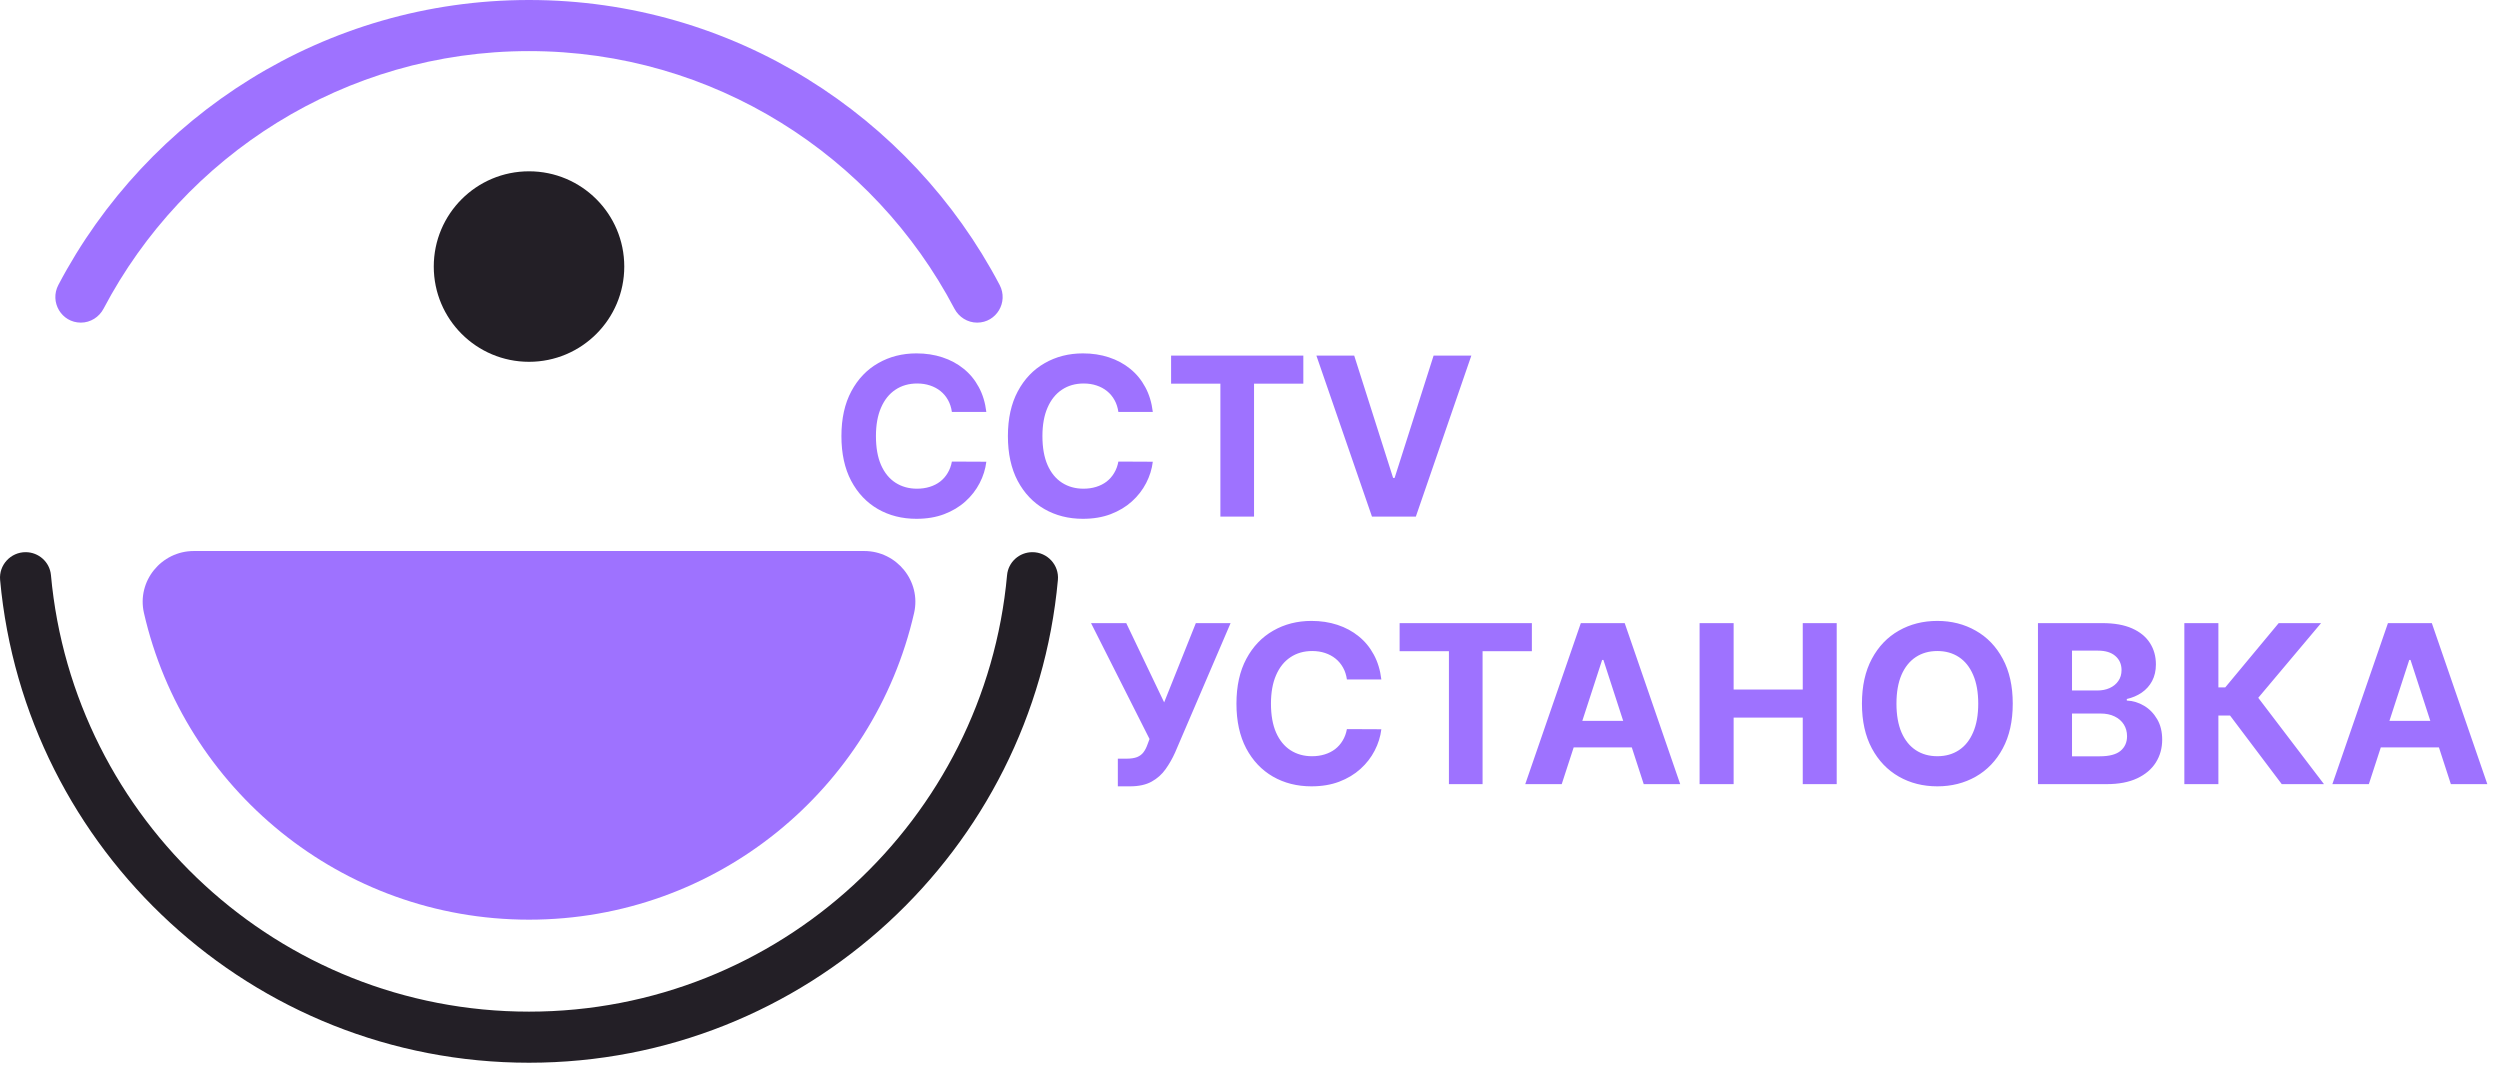
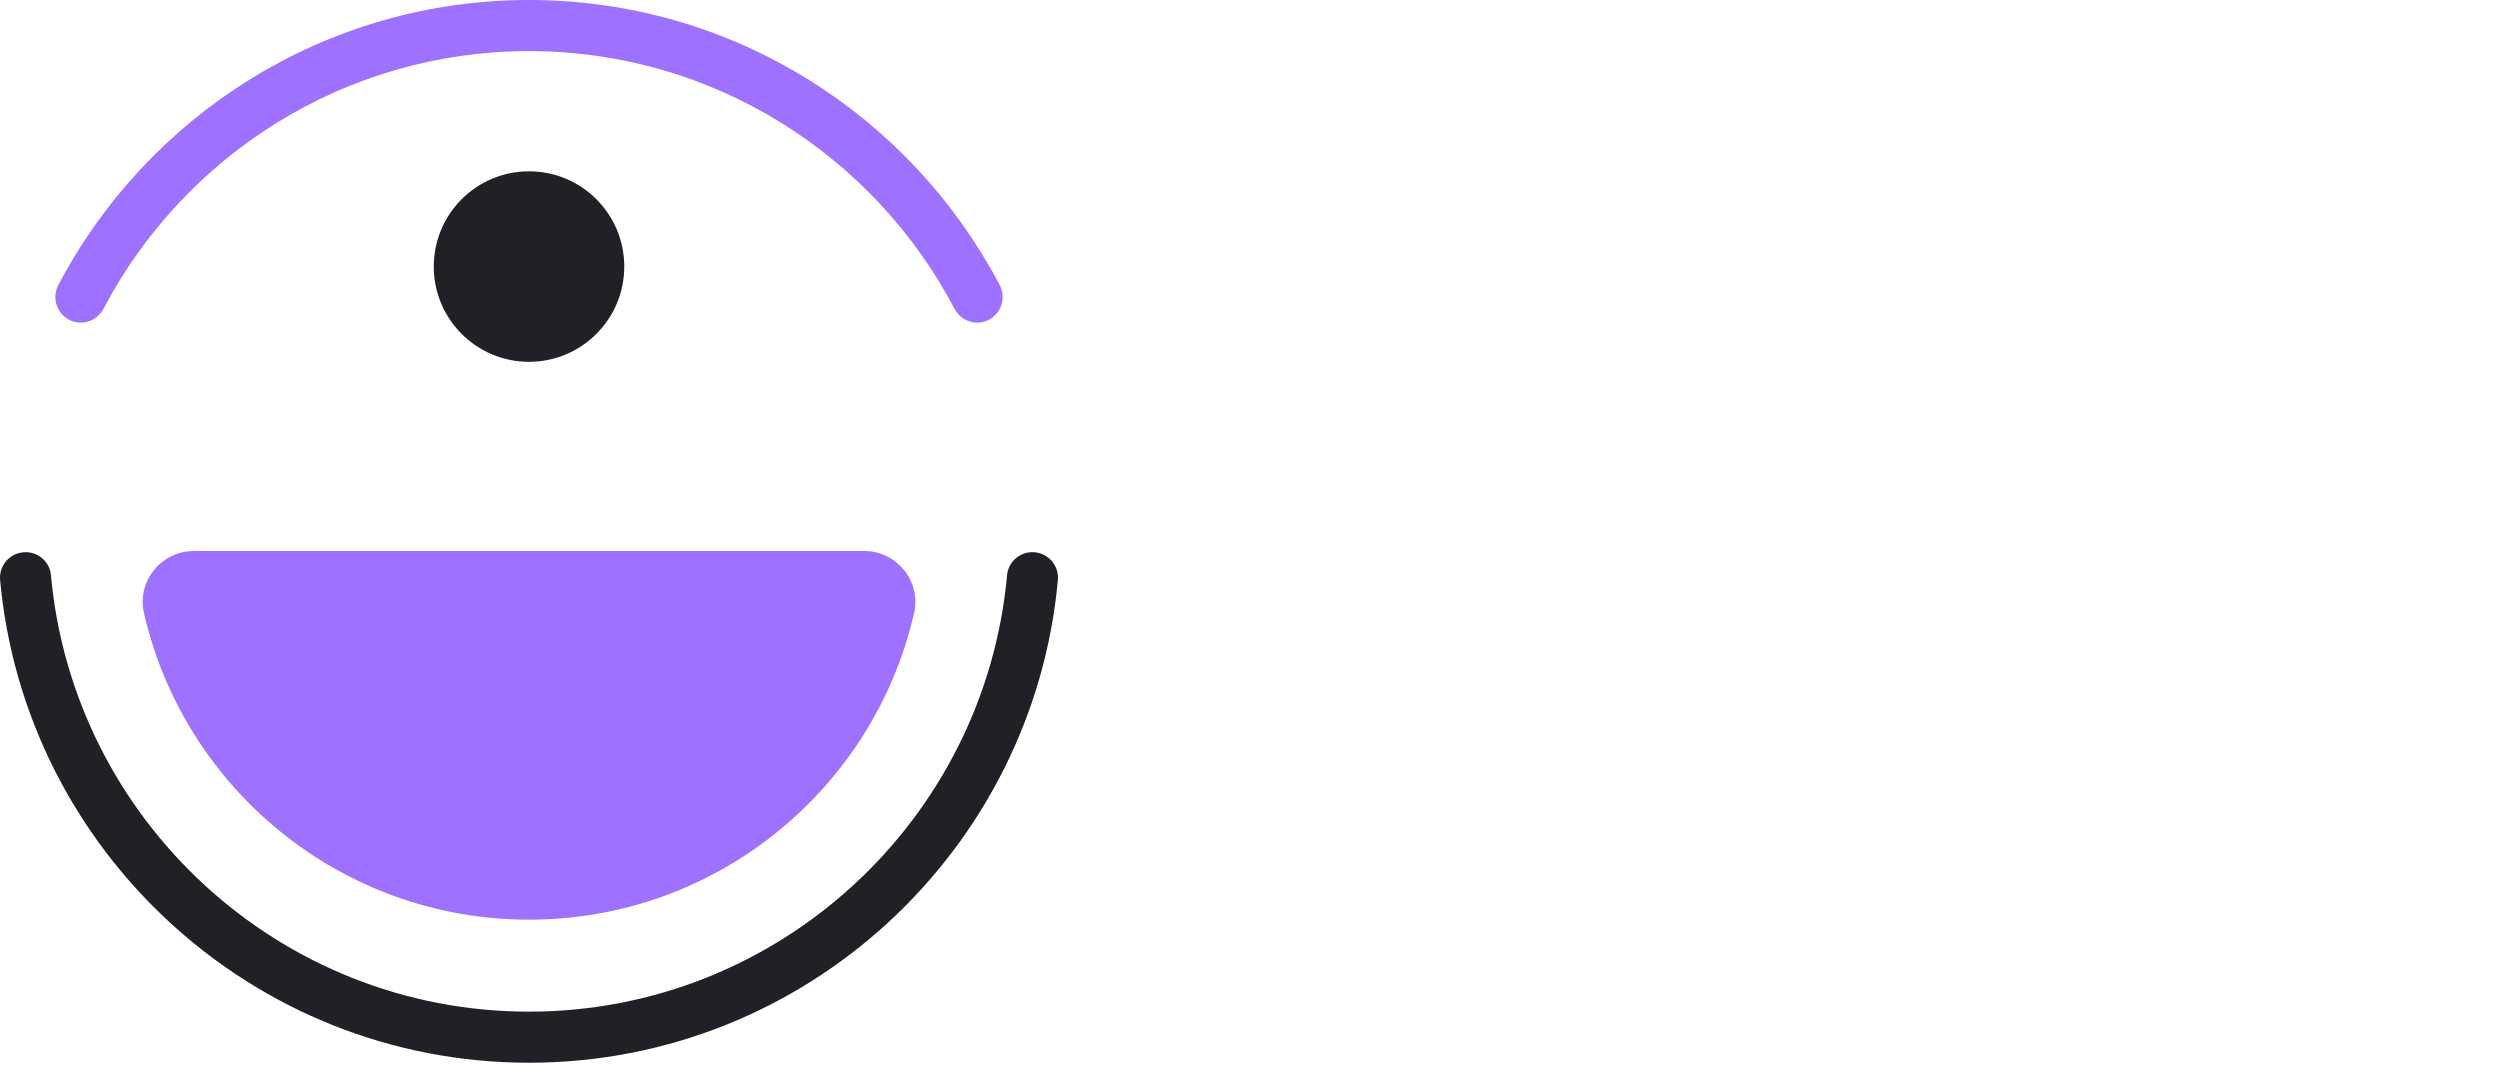
<svg xmlns="http://www.w3.org/2000/svg" width="271" height="116" viewBox="0 0 271 116" fill="none">
-   <path d="M106.918 44.656H103.185C103.116 44.173 102.977 43.744 102.767 43.369C102.557 42.989 102.287 42.665 101.957 42.398C101.628 42.131 101.247 41.926 100.815 41.784C100.389 41.642 99.926 41.571 99.426 41.571C98.523 41.571 97.736 41.795 97.065 42.244C96.395 42.688 95.875 43.335 95.506 44.188C95.136 45.034 94.952 46.062 94.952 47.273C94.952 48.517 95.136 49.562 95.506 50.409C95.881 51.256 96.403 51.895 97.074 52.327C97.744 52.758 98.52 52.974 99.401 52.974C99.895 52.974 100.352 52.909 100.773 52.778C101.199 52.648 101.577 52.457 101.906 52.207C102.236 51.952 102.509 51.642 102.724 51.278C102.946 50.915 103.099 50.5 103.185 50.034L106.918 50.051C106.821 50.852 106.58 51.625 106.193 52.369C105.813 53.108 105.298 53.77 104.651 54.355C104.009 54.935 103.241 55.395 102.349 55.736C101.463 56.071 100.46 56.239 99.341 56.239C97.784 56.239 96.392 55.886 95.165 55.182C93.943 54.477 92.977 53.457 92.267 52.122C91.562 50.787 91.21 49.17 91.21 47.273C91.21 45.369 91.568 43.75 92.284 42.415C93 41.08 93.972 40.062 95.199 39.364C96.426 38.659 97.807 38.307 99.341 38.307C100.352 38.307 101.29 38.449 102.153 38.733C103.023 39.017 103.793 39.432 104.463 39.977C105.134 40.517 105.679 41.179 106.099 41.963C106.526 42.747 106.798 43.645 106.918 44.656ZM124.964 44.656H121.232C121.163 44.173 121.024 43.744 120.814 43.369C120.604 42.989 120.334 42.665 120.004 42.398C119.675 42.131 119.294 41.926 118.862 41.784C118.436 41.642 117.973 41.571 117.473 41.571C116.57 41.571 115.783 41.795 115.112 42.244C114.442 42.688 113.922 43.335 113.553 44.188C113.183 45.034 112.999 46.062 112.999 47.273C112.999 48.517 113.183 49.562 113.553 50.409C113.928 51.256 114.45 51.895 115.121 52.327C115.791 52.758 116.567 52.974 117.447 52.974C117.942 52.974 118.399 52.909 118.82 52.778C119.246 52.648 119.624 52.457 119.953 52.207C120.283 51.952 120.555 51.642 120.771 51.278C120.993 50.915 121.146 50.5 121.232 50.034L124.964 50.051C124.868 50.852 124.626 51.625 124.24 52.369C123.859 53.108 123.345 53.77 122.697 54.355C122.055 54.935 121.288 55.395 120.396 55.736C119.51 56.071 118.507 56.239 117.388 56.239C115.831 56.239 114.439 55.886 113.212 55.182C111.99 54.477 111.024 53.457 110.314 52.122C109.609 50.787 109.257 49.17 109.257 47.273C109.257 45.369 109.615 43.75 110.331 42.415C111.047 41.08 112.018 40.062 113.246 39.364C114.473 38.659 115.854 38.307 117.388 38.307C118.399 38.307 119.337 38.449 120.2 38.733C121.07 39.017 121.839 39.432 122.51 39.977C123.18 40.517 123.726 41.179 124.146 41.963C124.572 42.747 124.845 43.645 124.964 44.656ZM126.946 41.588V38.545H141.281V41.588H135.938V56H132.29V41.588H126.946ZM146.795 38.545L151.014 51.807H151.176L155.403 38.545H159.494L153.477 56H148.722L142.696 38.545H146.795ZM121.174 85.239V82.239H122.12C122.592 82.239 122.972 82.182 123.262 82.068C123.552 81.949 123.782 81.776 123.952 81.548C124.129 81.315 124.276 81.026 124.396 80.679L124.609 80.108L118.268 67.546H122.086L126.194 76.136L129.629 67.546H133.396L127.379 81.574C127.089 82.222 126.745 82.824 126.347 83.381C125.955 83.938 125.452 84.386 124.839 84.727C124.225 85.068 123.441 85.239 122.487 85.239H121.174ZM149.738 73.656H146.005C145.937 73.173 145.798 72.744 145.587 72.369C145.377 71.989 145.107 71.665 144.778 71.398C144.448 71.131 144.067 70.926 143.636 70.784C143.21 70.642 142.746 70.571 142.246 70.571C141.343 70.571 140.556 70.796 139.886 71.244C139.215 71.688 138.695 72.335 138.326 73.188C137.957 74.034 137.772 75.062 137.772 76.273C137.772 77.517 137.957 78.562 138.326 79.409C138.701 80.256 139.224 80.895 139.894 81.327C140.565 81.758 141.34 81.974 142.221 81.974C142.715 81.974 143.173 81.909 143.593 81.778C144.019 81.648 144.397 81.457 144.727 81.207C145.056 80.952 145.329 80.642 145.545 80.278C145.766 79.915 145.92 79.5 146.005 79.034L149.738 79.051C149.641 79.852 149.4 80.625 149.013 81.369C148.633 82.108 148.119 82.77 147.471 83.355C146.829 83.935 146.062 84.395 145.17 84.736C144.283 85.071 143.281 85.239 142.161 85.239C140.604 85.239 139.212 84.886 137.985 84.182C136.763 83.477 135.798 82.457 135.087 81.122C134.383 79.787 134.031 78.171 134.031 76.273C134.031 74.369 134.388 72.75 135.104 71.415C135.82 70.079 136.792 69.062 138.019 68.364C139.246 67.659 140.627 67.307 142.161 67.307C143.173 67.307 144.11 67.449 144.974 67.733C145.843 68.017 146.613 68.432 147.283 68.977C147.954 69.517 148.499 70.179 148.92 70.963C149.346 71.747 149.619 72.645 149.738 73.656ZM151.719 70.588V67.546H166.055V70.588H160.711V85H157.063V70.588H151.719ZM169.291 85H165.337L171.362 67.546H176.118L182.135 85H178.18L173.808 71.534H173.672L169.291 85ZM169.044 78.139H178.385V81.02H169.044V78.139ZM184.236 85V67.546H187.926V74.747H195.418V67.546H199.099V85H195.418V77.79H187.926V85H184.236ZM218.182 76.273C218.182 78.176 217.821 79.796 217.099 81.131C216.384 82.466 215.406 83.486 214.168 84.19C212.935 84.889 211.548 85.239 210.009 85.239C208.457 85.239 207.065 84.886 205.832 84.182C204.599 83.477 203.625 82.457 202.909 81.122C202.193 79.787 201.835 78.171 201.835 76.273C201.835 74.369 202.193 72.75 202.909 71.415C203.625 70.079 204.599 69.062 205.832 68.364C207.065 67.659 208.457 67.307 210.009 67.307C211.548 67.307 212.935 67.659 214.168 68.364C215.406 69.062 216.384 70.079 217.099 71.415C217.821 72.75 218.182 74.369 218.182 76.273ZM214.44 76.273C214.44 75.04 214.256 74 213.886 73.153C213.523 72.307 213.009 71.665 212.344 71.227C211.679 70.79 210.901 70.571 210.009 70.571C209.116 70.571 208.338 70.79 207.673 71.227C207.009 71.665 206.491 72.307 206.122 73.153C205.759 74 205.577 75.04 205.577 76.273C205.577 77.506 205.759 78.546 206.122 79.392C206.491 80.239 207.009 80.881 207.673 81.318C208.338 81.756 209.116 81.974 210.009 81.974C210.901 81.974 211.679 81.756 212.344 81.318C213.009 80.881 213.523 80.239 213.886 79.392C214.256 78.546 214.44 77.506 214.44 76.273ZM220.915 85V67.546H227.904C229.188 67.546 230.259 67.736 231.117 68.117C231.975 68.497 232.62 69.026 233.052 69.702C233.484 70.372 233.7 71.145 233.7 72.02C233.7 72.702 233.563 73.301 233.29 73.818C233.018 74.329 232.643 74.75 232.165 75.079C231.694 75.403 231.154 75.633 230.546 75.77V75.94C231.211 75.969 231.833 76.156 232.413 76.503C232.998 76.849 233.472 77.335 233.836 77.96C234.2 78.579 234.381 79.318 234.381 80.176C234.381 81.102 234.151 81.929 233.691 82.656C233.237 83.378 232.563 83.949 231.671 84.369C230.779 84.79 229.68 85 228.373 85H220.915ZM224.606 81.983H227.614C228.643 81.983 229.393 81.787 229.864 81.395C230.336 80.997 230.572 80.469 230.572 79.81C230.572 79.327 230.455 78.901 230.222 78.531C229.989 78.162 229.657 77.872 229.225 77.662C228.799 77.452 228.29 77.347 227.7 77.347H224.606V81.983ZM224.606 74.849H227.342C227.847 74.849 228.296 74.761 228.688 74.585C229.086 74.403 229.398 74.148 229.626 73.818C229.859 73.489 229.975 73.094 229.975 72.633C229.975 72.003 229.751 71.494 229.302 71.108C228.859 70.722 228.228 70.528 227.41 70.528H224.606V74.849ZM247.342 85L241.734 77.56H240.473V85H236.783V67.546H240.473V74.517H241.214L247.01 67.546H251.604L244.794 75.642L251.919 85H247.342ZM256.783 85H252.829L258.854 67.546H263.61L269.627 85H265.673L261.3 71.534H261.164L256.783 85ZM256.536 78.139H265.877V81.02H256.536V78.139Z" fill="#9E72FF" />
  <path d="M111.913 59.855C110.494 59.855 109.295 60.929 109.166 62.343C106.762 88.834 84.451 109.662 57.344 109.662C30.238 109.662 7.928 88.834 5.523 62.343C5.395 60.928 4.196 59.855 2.776 59.855C1.151 59.855 -0.136 61.251 0.012 62.868C2.682 92.166 27.362 115.2 57.343 115.2C87.326 115.2 112.005 92.166 114.676 62.868C114.825 61.251 113.538 59.855 111.913 59.855Z" fill="#231F26" />
  <path d="M8.764 34.972C9.806 34.972 10.745 34.378 11.23 33.455C19.947 16.874 37.346 5.539 57.343 5.539C77.341 5.539 94.74 16.874 103.457 33.455C103.942 34.378 104.88 34.972 105.923 34.972C108.018 34.972 109.335 32.742 108.36 30.887C98.716 12.542 79.468 0 57.343 0C35.219 0 15.972 12.541 6.327 30.887C5.352 32.742 6.669 34.972 8.764 34.972Z" fill="#9E72FF" />
  <path d="M21.012 59.73C17.48 59.73 14.816 63.005 15.604 66.448C19.956 85.487 36.988 99.692 57.346 99.692C77.704 99.692 94.734 85.487 99.088 66.448C99.874 63.005 97.212 59.73 93.68 59.73H21.012Z" fill="#9E72FF" />
  <path d="M67.671 28.895C67.671 34.598 63.047 39.22 57.346 39.22C51.642 39.22 47.02 34.597 47.02 28.895C47.02 23.192 51.642 18.57 57.346 18.57C63.047 18.569 67.671 23.192 67.671 28.895Z" fill="#231F26" />
</svg>